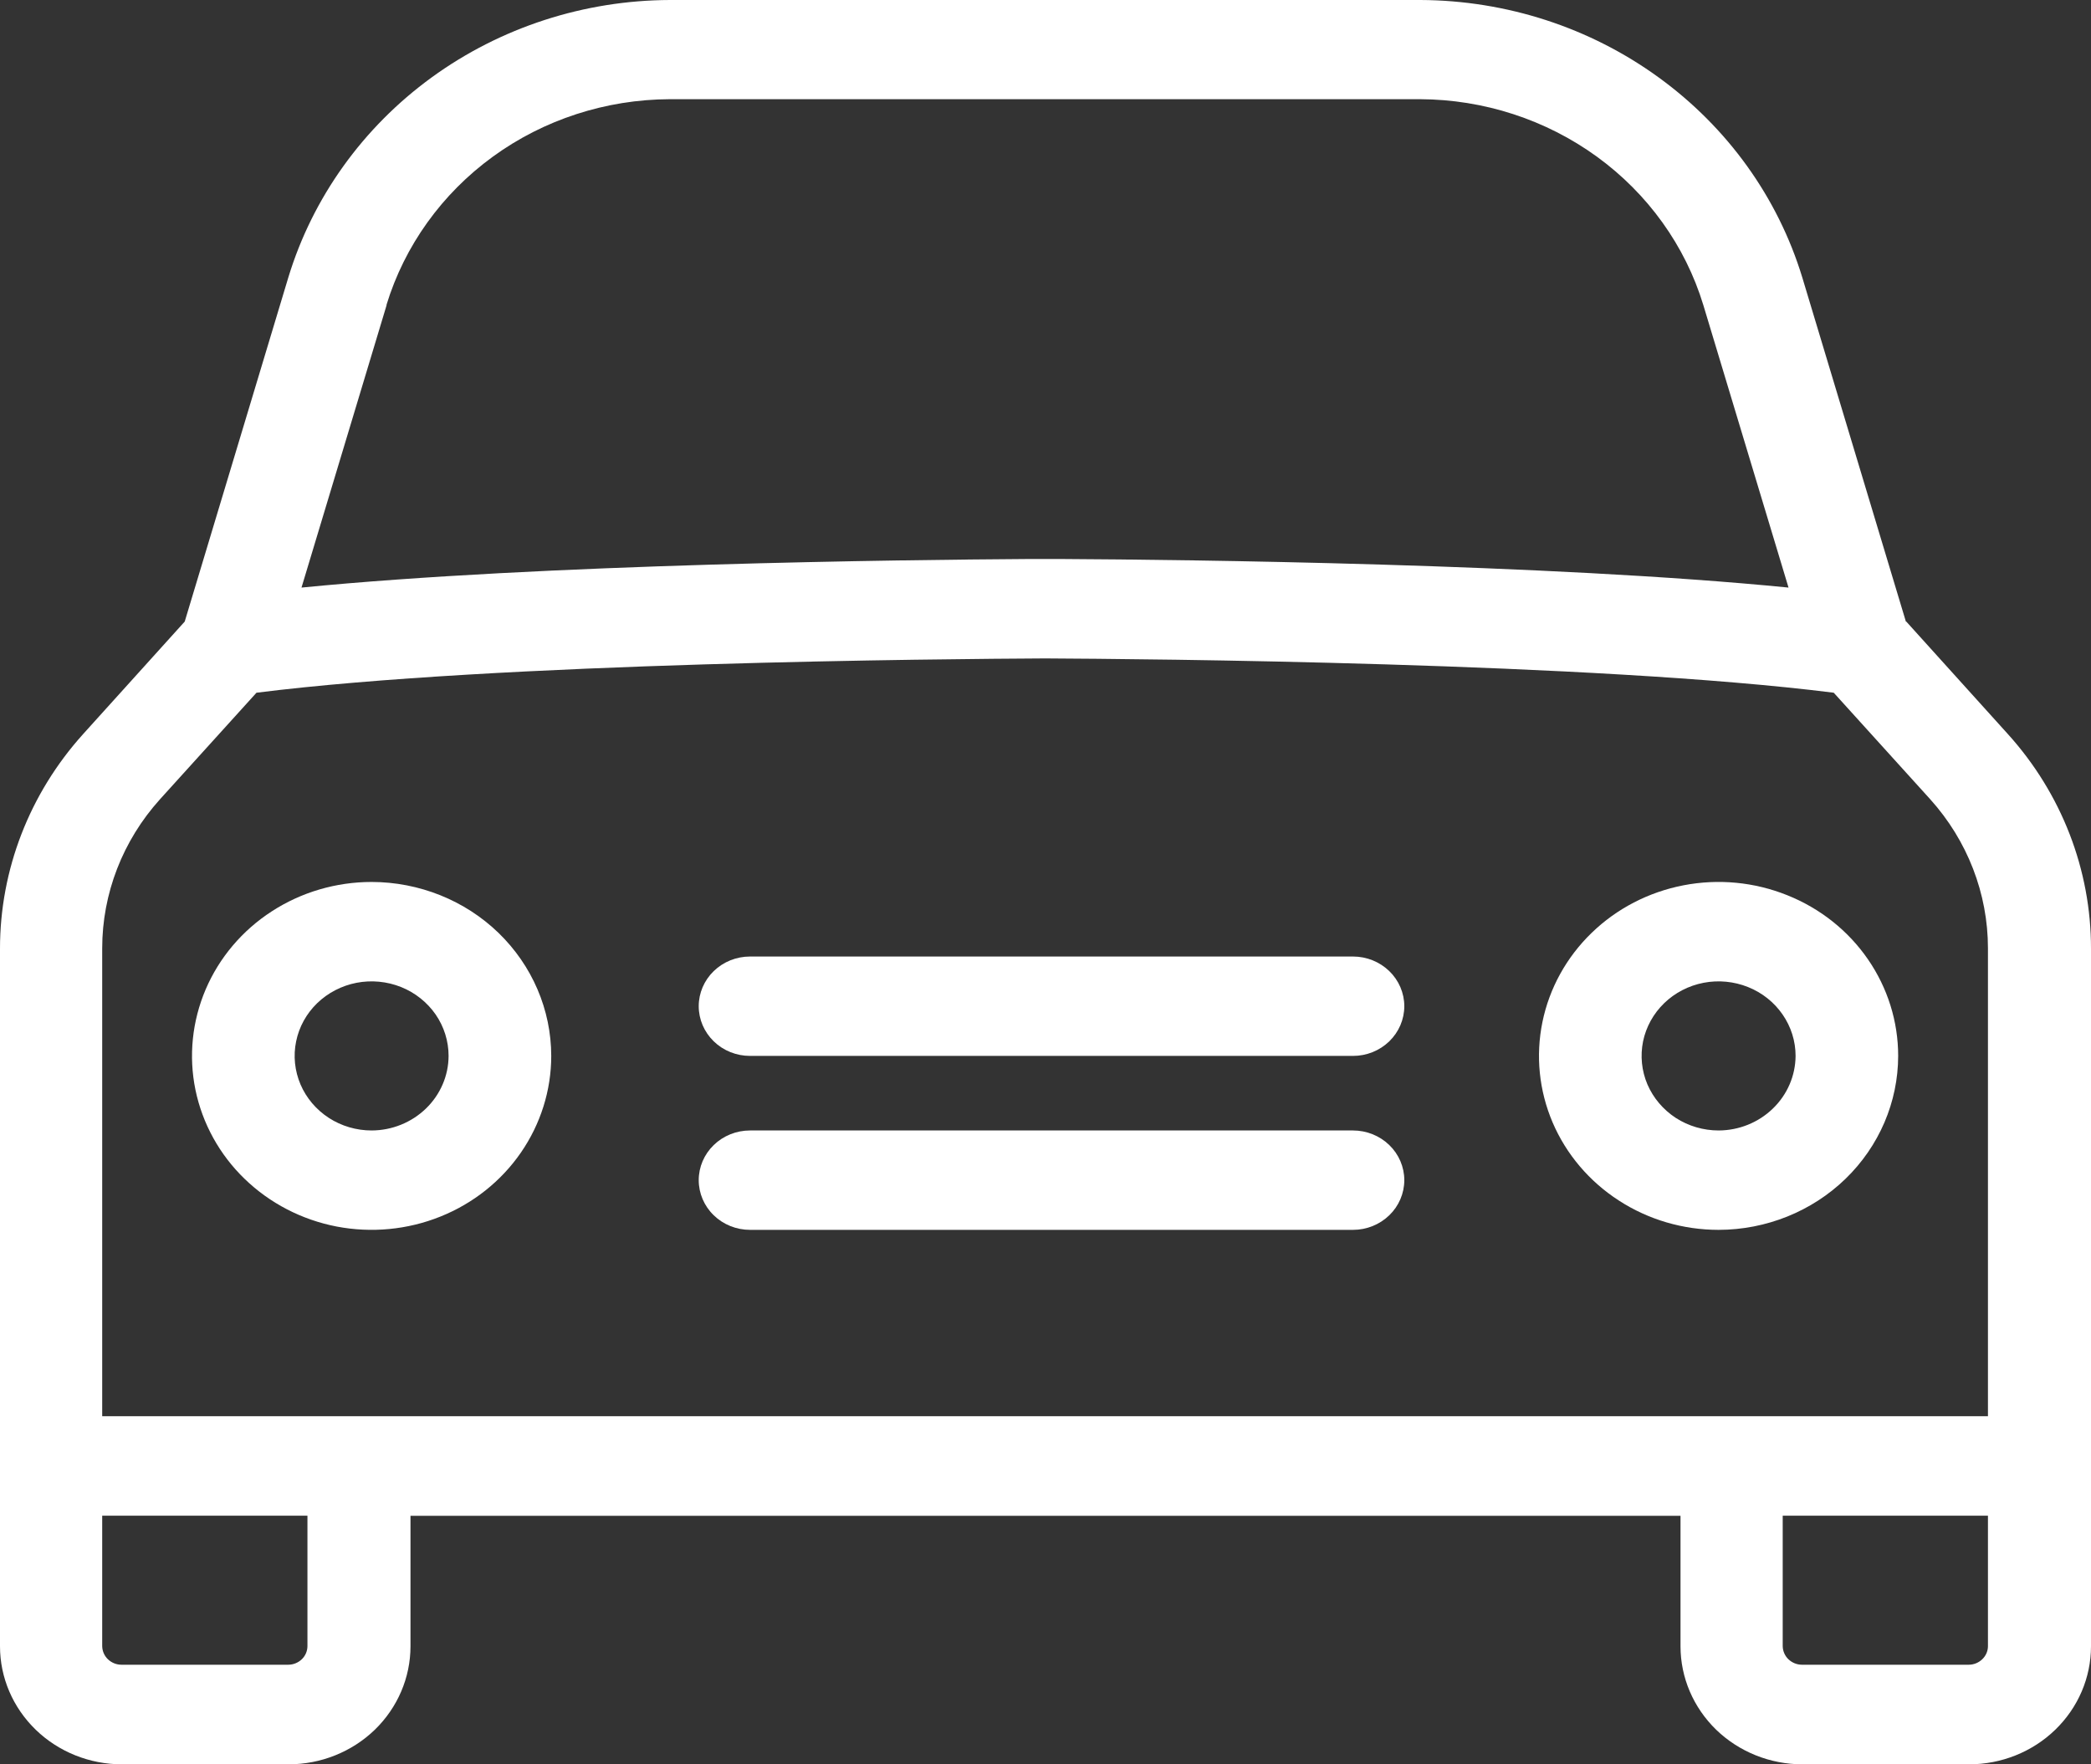
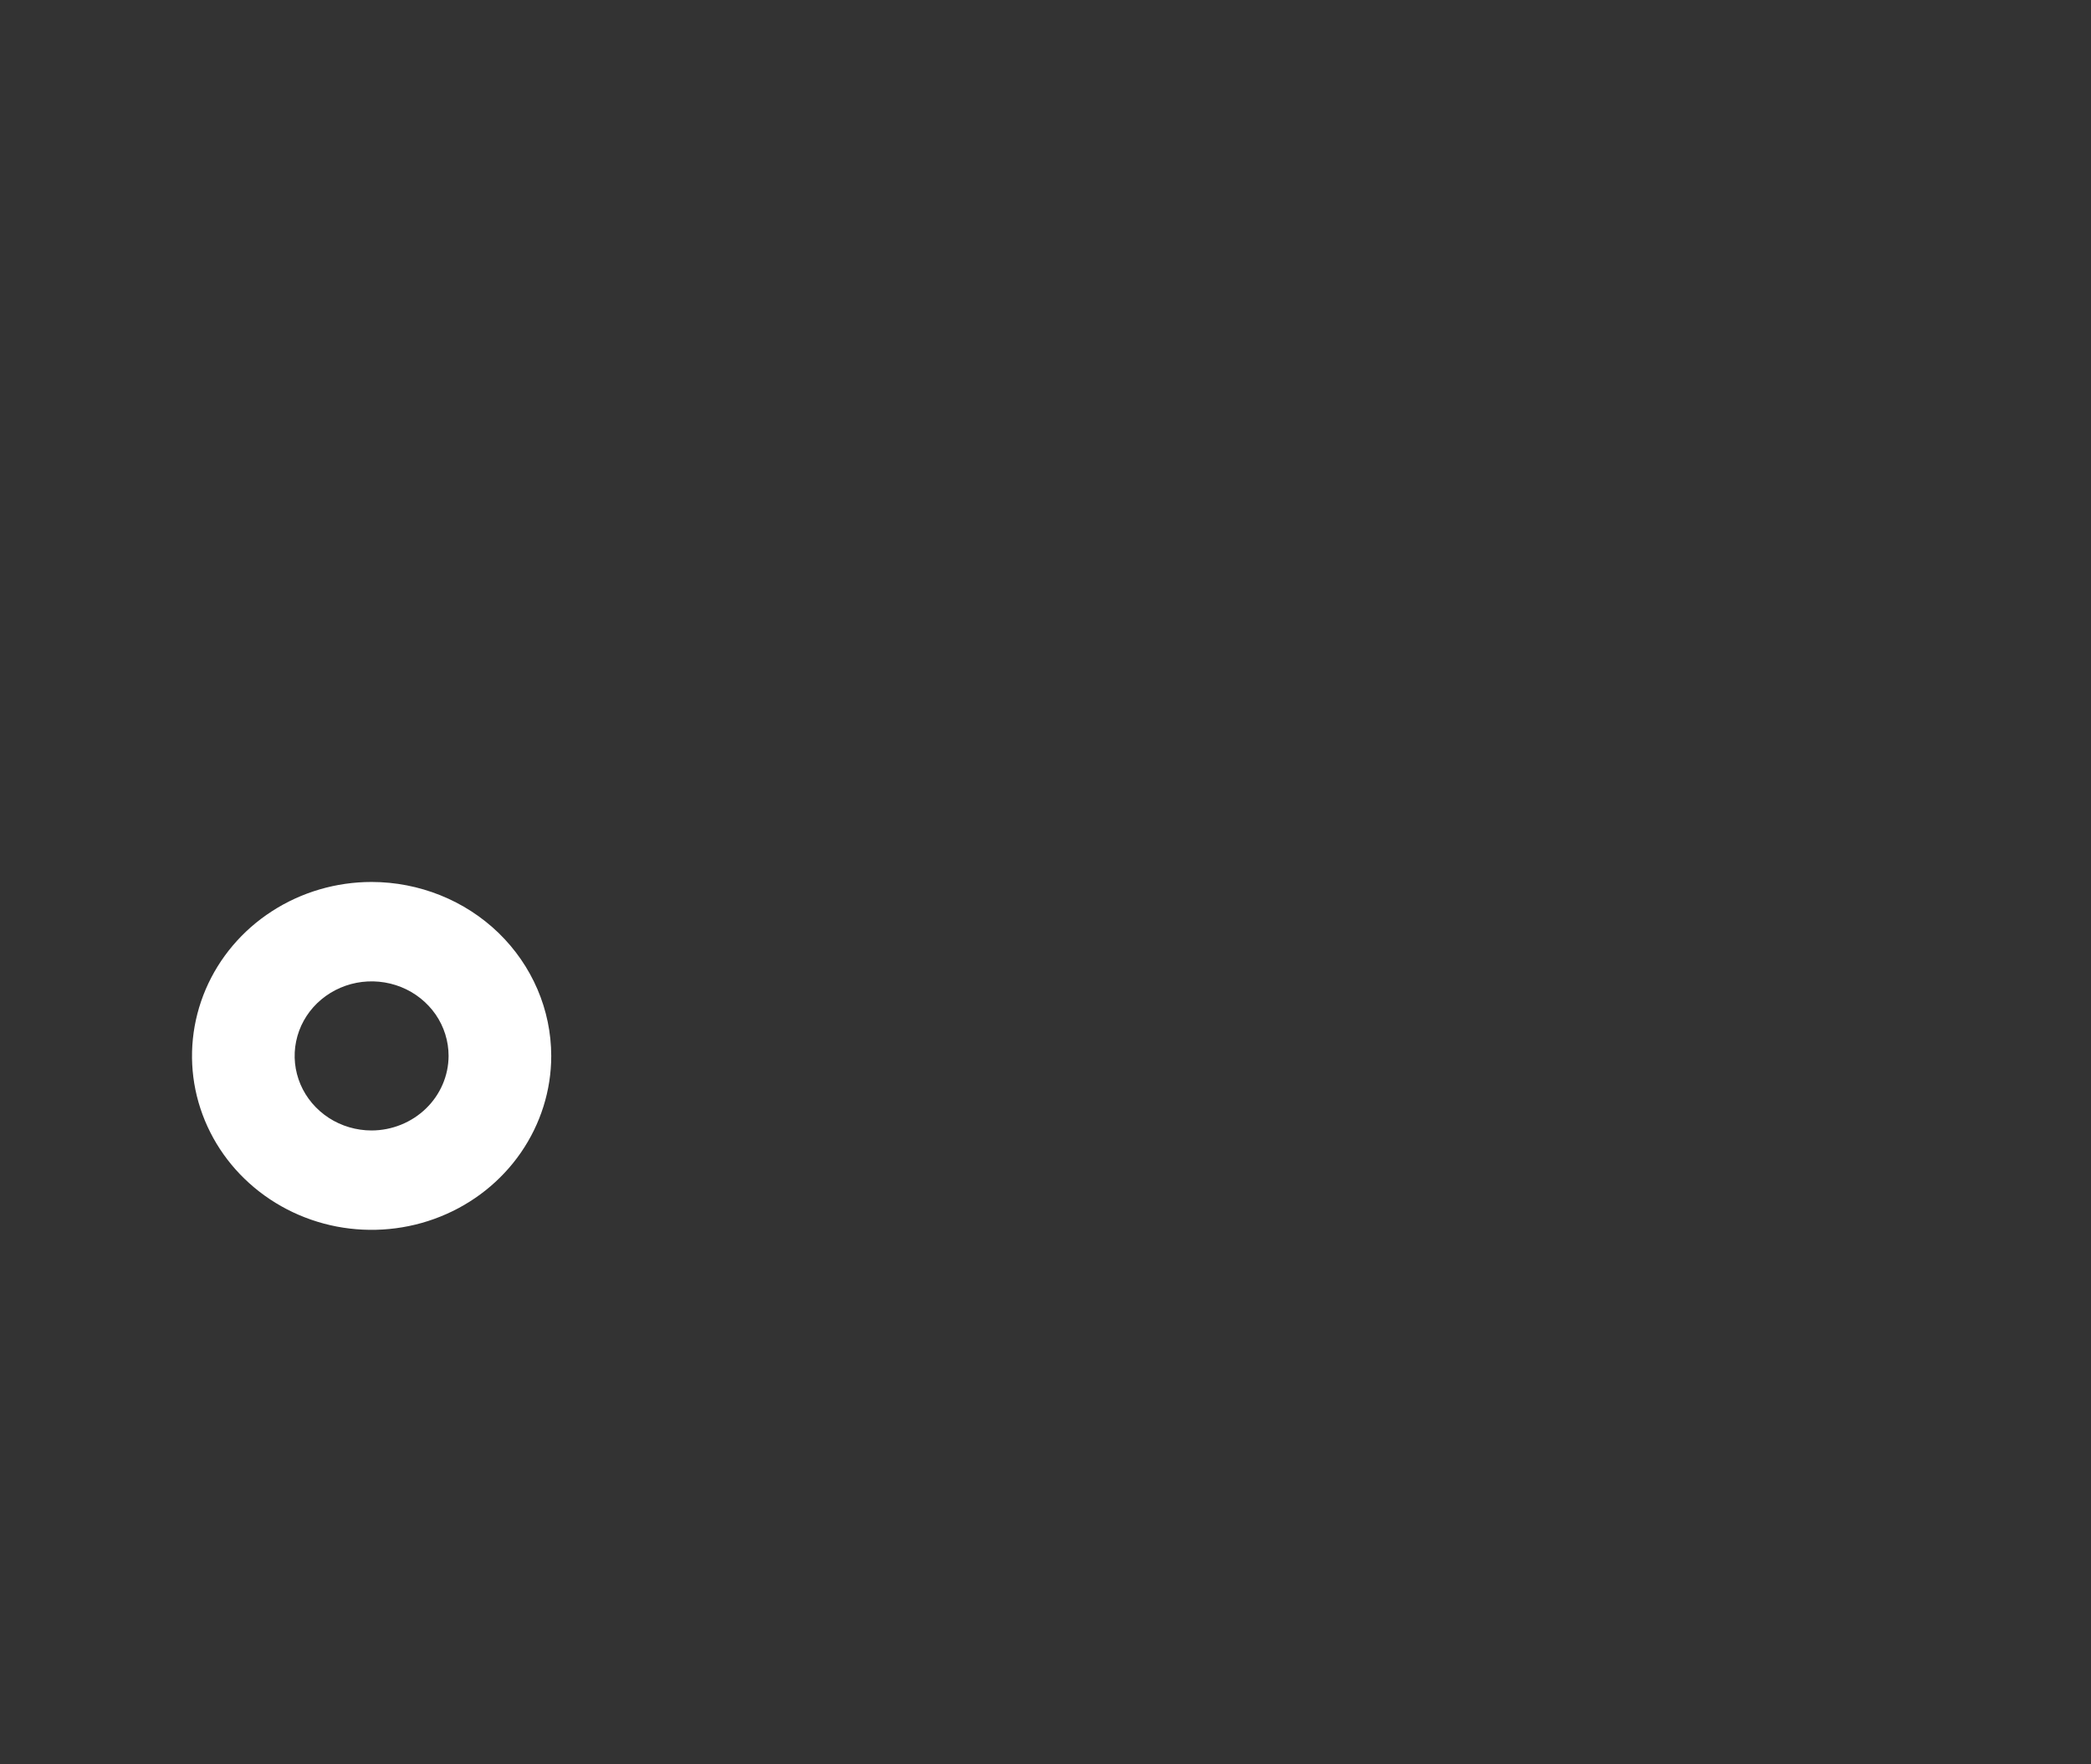
<svg xmlns="http://www.w3.org/2000/svg" width="32" height="27" viewBox="0 0 32 27" fill="none">
  <rect x="0" y="0" width="32" height="27" fill="#333333" stroke="none" />
  <g clip-path="url(#clip0_3044_4008)">
-     <path d="M20.706 14.638H11.479C11.27 14.638 11.07 14.718 10.923 14.861C10.776 15.003 10.693 15.197 10.693 15.398C10.693 15.6 10.776 15.793 10.923 15.936C11.07 16.079 11.27 16.159 11.479 16.159H20.706C20.914 16.159 21.113 16.079 21.261 15.936C21.408 15.793 21.491 15.6 21.491 15.398C21.491 15.197 21.408 15.003 21.261 14.861C21.113 14.718 20.914 14.638 20.706 14.638Z" fill="white" />
-     <path d="M20.706 17.3H11.479C11.27 17.3 11.07 17.38 10.923 17.523C10.776 17.665 10.693 17.859 10.693 18.06C10.693 18.262 10.776 18.456 10.923 18.598C11.07 18.741 11.27 18.821 11.479 18.821H20.706C20.914 18.821 21.113 18.741 21.261 18.598C21.408 18.456 21.491 18.262 21.491 18.06C21.491 17.859 21.408 17.665 21.261 17.523C21.113 17.38 20.914 17.3 20.706 17.3Z" fill="white" />
-     <path d="M29.167 9.512L27.581 4.244C27.208 3.022 26.438 1.95 25.385 1.186C24.333 0.421 23.055 0.006 21.739 0L10.255 0C8.939 0.004 7.66 0.419 6.607 1.184C5.555 1.949 4.785 3.022 4.413 4.244L2.827 9.512L1.271 11.235C0.452 12.144 4.98673e-05 13.309 0 14.516L0 25.194C0 25.673 0.197 26.132 0.547 26.471C0.896 26.809 1.37 27 1.865 27H4.417C4.912 27 5.386 26.809 5.736 26.471C6.085 26.132 6.282 25.673 6.282 25.194V23.197H25.718V25.194C25.718 25.673 25.915 26.132 26.264 26.471C26.614 26.809 27.088 27 27.583 27H30.135C30.63 27 31.104 26.809 31.453 26.471C31.803 26.132 32 25.673 32 25.194V14.516C32.001 13.309 31.549 12.143 30.729 11.235L29.173 9.512H29.167ZM5.914 4.668C6.191 3.761 6.762 2.965 7.543 2.397C8.323 1.83 9.272 1.522 10.248 1.518H21.733C22.709 1.522 23.658 1.831 24.439 2.398C25.219 2.965 25.791 3.761 26.067 4.668L27.371 8.992C23.681 8.626 18.109 8.565 16.287 8.555H15.698C13.876 8.567 8.305 8.628 4.614 8.992L5.917 4.668H5.914ZM4.705 25.191C4.705 25.266 4.674 25.339 4.619 25.392C4.564 25.445 4.489 25.476 4.411 25.476H1.859C1.781 25.476 1.706 25.445 1.651 25.392C1.596 25.339 1.565 25.266 1.564 25.191V23.195H4.705V25.191ZM21.294 21.673H1.564V14.513C1.564 13.674 1.878 12.864 2.448 12.232L3.925 10.601C7.604 10.137 14.491 10.084 15.994 10.076C17.497 10.084 24.385 10.137 28.063 10.601L29.54 12.232C30.109 12.864 30.423 13.674 30.423 14.513V21.673H21.294ZM30.129 25.476H27.577C27.499 25.476 27.424 25.445 27.369 25.392C27.314 25.339 27.283 25.266 27.282 25.191V23.195H30.423V25.191C30.423 25.266 30.392 25.339 30.336 25.392C30.281 25.445 30.207 25.476 30.129 25.476Z" fill="white" />
    <path d="M5.687 13.497C5.144 13.497 4.612 13.653 4.16 13.946C3.708 14.238 3.356 14.654 3.148 15.14C2.94 15.627 2.885 16.162 2.991 16.678C3.098 17.195 3.359 17.669 3.744 18.041C4.128 18.413 4.618 18.667 5.151 18.77C5.684 18.872 6.237 18.82 6.739 18.618C7.241 18.417 7.67 18.076 7.972 17.638C8.274 17.2 8.436 16.685 8.436 16.159C8.435 15.453 8.145 14.777 7.63 14.277C7.114 13.778 6.416 13.498 5.687 13.497ZM5.687 17.3C5.454 17.3 5.226 17.233 5.033 17.108C4.839 16.982 4.688 16.804 4.599 16.596C4.51 16.387 4.486 16.158 4.532 15.936C4.577 15.715 4.689 15.512 4.854 15.352C5.019 15.193 5.229 15.084 5.457 15.04C5.686 14.996 5.923 15.019 6.138 15.105C6.353 15.191 6.537 15.338 6.667 15.525C6.796 15.713 6.865 15.933 6.865 16.159C6.864 16.461 6.739 16.751 6.519 16.964C6.298 17.178 5.999 17.299 5.687 17.3Z" fill="white" />
-     <path d="M29.049 16.159C29.049 15.632 28.888 15.118 28.586 14.68C28.284 14.242 27.855 13.901 27.352 13.7C26.85 13.498 26.298 13.445 25.764 13.548C25.231 13.651 24.741 13.904 24.357 14.277C23.973 14.649 23.711 15.123 23.605 15.64C23.499 16.156 23.553 16.691 23.761 17.178C23.969 17.664 24.322 18.08 24.774 18.372C25.226 18.665 25.757 18.821 26.301 18.821C27.029 18.82 27.728 18.539 28.243 18.04C28.758 17.541 29.048 16.865 29.049 16.159ZM26.301 17.3C26.068 17.3 25.84 17.233 25.646 17.108C25.453 16.982 25.302 16.804 25.212 16.596C25.123 16.387 25.1 16.158 25.145 15.936C25.191 15.715 25.303 15.512 25.468 15.352C25.632 15.193 25.842 15.084 26.071 15.04C26.299 14.996 26.536 15.019 26.751 15.105C26.967 15.191 27.151 15.338 27.28 15.525C27.41 15.713 27.479 15.933 27.479 16.159C27.477 16.461 27.353 16.751 27.132 16.964C26.912 17.178 26.613 17.299 26.301 17.3Z" fill="white" />
  </g>
  <defs>
    <clipPath id="clip0_3044_4008">
      <rect width="32" height="27" fill="white" />
    </clipPath>
  </defs>
</svg>